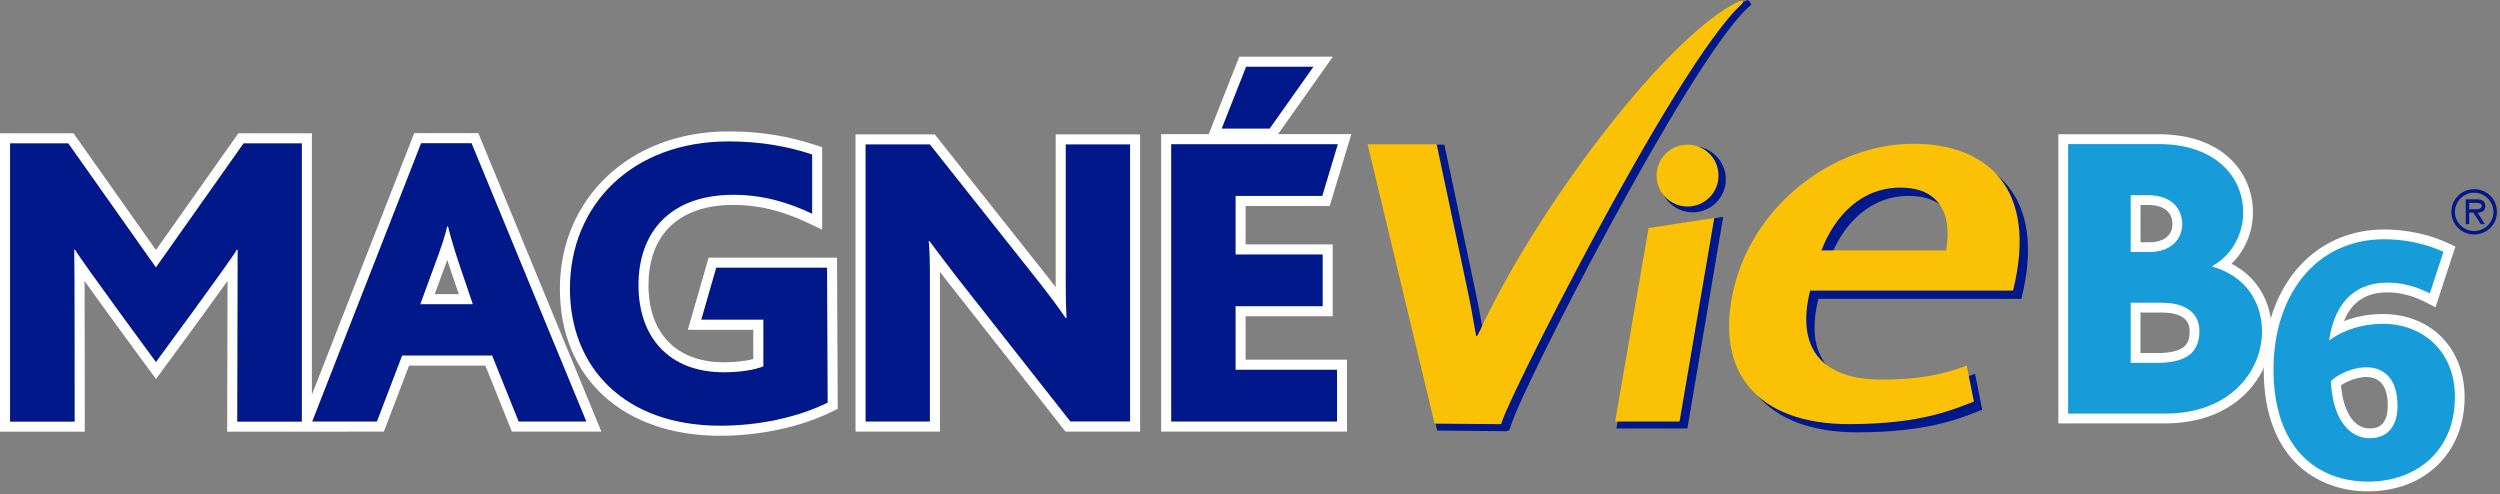
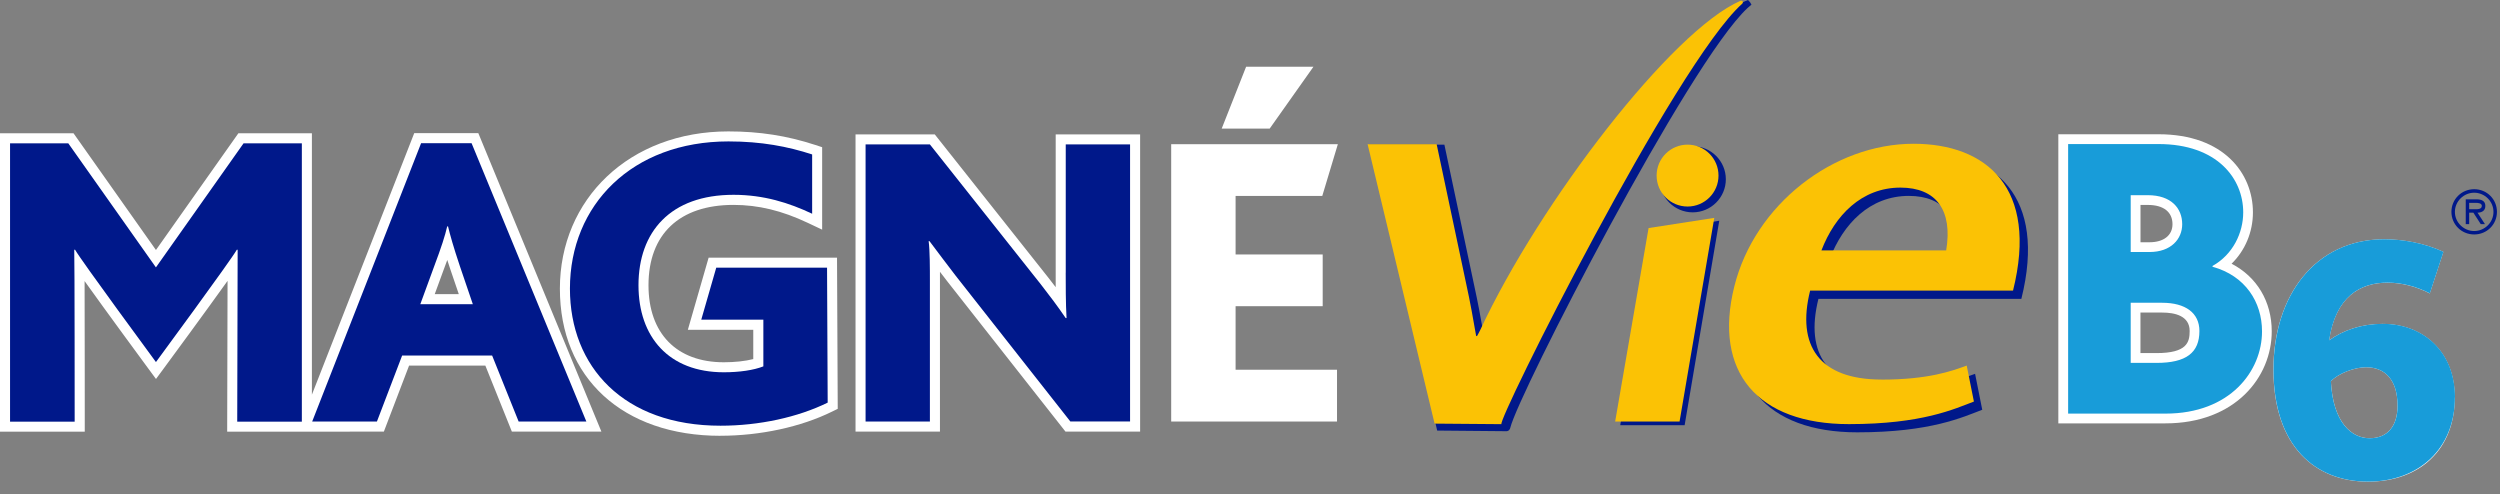
<svg xmlns="http://www.w3.org/2000/svg" width="597" height="118" viewBox="0 0 597 118" fill="none">
  <rect x="0" y="0" width="597" height="118" fill="#808080" stroke="none" />
  <g clip-path="url(#clip0_81_792)">
-     <path d="M528.35 63.7V63.51C533.23 60.77 535.68 55.6 535.68 50.71C535.68 42.6 529.43 34.4 515.46 34.4H493.87V98.77H517.12C532.55 98.77 540.17 88.61 540.17 79.14C540.17 72.11 536.17 65.86 528.35 63.71V63.7ZM508.81 46.61H512.91C518.48 46.61 521.11 49.74 521.11 53.54C521.11 57.06 518.47 60.18 513.3 60.18H508.81V46.6V46.61ZM514.97 86.66H508.82V72.3H516.34C521.91 72.3 525.23 74.74 525.23 79.04C525.23 84.22 522.1 86.66 514.97 86.66Z" fill="white" />
    <path d="M517.11 101.1H491.53V32.06H515.45C531.03 32.06 538 41.43 538 50.71C538 55.43 536.12 59.84 532.9 62.98C538.91 66.08 542.49 71.97 542.49 79.13C542.49 90.05 533.77 101.1 517.1 101.1H517.11ZM496.2 96.43H517.11C530.71 96.43 537.83 87.73 537.83 79.13C537.83 72.62 534.05 67.69 527.73 65.95L526.02 65.48V62.14L527.21 61.47C531.73 58.94 533.34 54.25 533.34 50.71C533.34 44.26 528.66 36.73 515.45 36.73H496.2V96.43ZM514.97 88.99H506.48V69.96H516.33C523.25 69.96 527.56 73.44 527.56 79.04C527.56 85.65 523.32 88.99 514.97 88.99ZM511.15 84.32H514.97C522.28 84.32 522.89 81.71 522.89 79.04C522.89 75.4 519.32 74.64 516.33 74.64H511.14V84.33L511.15 84.32ZM513.31 62.52H506.48V44.27H512.92C520.2 44.27 523.46 48.93 523.46 53.54C523.46 57.86 520.28 62.52 513.31 62.52ZM511.15 57.85H513.31C516.69 57.85 518.79 56.2 518.79 53.54C518.79 50.62 516.65 48.94 512.92 48.94H511.15V57.85Z" fill="white" />
    <path d="M569.02 77.34C563.88 77.34 559.52 78.88 556.18 81.28C557.72 70.84 563.63 67.5 570.13 67.5C573.56 67.5 577.07 68.44 580.23 70.07L583.48 60.14C578.86 58 573.63 57.14 569.35 57.14C552.91 57.14 542.89 70.58 542.89 88.22C542.89 106.8 553.08 115.02 565.49 115.02C577.9 115.02 586.21 107.31 586.21 94.9C586.21 83.77 578.42 77.35 569 77.35L569.02 77.34ZM565.86 104.65C561.67 104.65 557.13 101.05 556.61 91.04C558.41 89.16 562.26 87.7 565 87.7C569.54 87.7 572.53 90.7 572.53 96.86C572.53 101.57 570.3 104.65 565.85 104.65H565.86Z" fill="white" />
-     <path d="M565.51 117.34C553.46 117.34 540.57 109.69 540.57 88.21C540.57 68.54 552.41 54.8 569.36 54.8C572.41 54.8 578.43 55.22 584.47 58.01L586.35 58.88L581.6 73.38L579.16 72.13C576.22 70.62 573.09 69.82 570.12 69.82C565.02 69.82 561.59 72.08 559.74 76.69C562.6 75.57 565.73 74.99 569.01 74.99C580.52 74.99 588.55 83.17 588.55 94.88C588.55 108.1 579.07 117.33 565.5 117.33L565.51 117.34ZM569.37 59.47C554.94 59.47 545.25 71.02 545.25 88.21C545.25 103.53 552.83 112.67 565.52 112.67C576.51 112.67 583.9 105.52 583.9 94.89C583.9 84.26 576.43 79.67 569.03 79.67C564.71 79.67 560.74 80.88 557.55 83.17L553.07 86.38L553.88 80.93C555.91 67.2 564.94 65.15 570.14 65.15C573.01 65.15 575.97 65.74 578.83 66.86L580.6 61.45C577.16 60.18 573.18 59.46 569.37 59.46V59.47ZM565.86 106.98C560.65 106.98 554.88 102.82 554.28 91.15L554.23 90.15L554.92 89.42C557.1 87.14 561.52 85.36 565 85.36C571.09 85.36 574.87 89.77 574.87 96.86C574.87 103.1 571.42 106.99 565.86 106.99V106.98ZM559.02 92.03C559.59 98.4 562.16 102.31 565.86 102.31C566.93 102.31 570.2 102.31 570.2 96.86C570.2 92.33 568.45 90.03 565 90.03C563.14 90.03 560.56 90.93 559.02 92.03Z" fill="white" />
    <path d="M540.17 79.14C540.17 88.61 532.55 98.77 517.12 98.77H493.87V34.4H515.46C529.43 34.4 535.68 42.61 535.68 50.71C535.68 55.59 533.24 60.77 528.35 63.51V63.7C536.16 65.85 540.17 72.1 540.17 79.13V79.14ZM508.81 60.18H513.3C518.48 60.18 521.11 57.05 521.11 53.54C521.11 49.73 518.47 46.61 512.91 46.61H508.81V60.19V60.18ZM525.22 79.04C525.22 74.74 521.9 72.3 516.33 72.3H508.81V86.66H514.96C522.09 86.66 525.22 84.22 525.22 79.04ZM586.23 94.89C586.23 107.3 577.41 115.01 565.51 115.01C553.09 115.01 542.91 106.79 542.91 88.21C542.91 70.57 552.93 57.13 569.37 57.13C573.65 57.13 578.87 57.99 583.5 60.13L580.25 70.06C577.08 68.43 573.57 67.49 570.15 67.49C563.64 67.49 557.74 70.83 556.2 81.27C559.54 78.87 563.91 77.33 569.04 77.33C578.46 77.33 586.25 83.75 586.25 94.88L586.23 94.89ZM572.53 96.86C572.53 90.7 569.53 87.7 565 87.7C562.26 87.7 558.41 89.16 556.61 91.04C557.12 101.06 561.66 104.65 565.86 104.65C570.31 104.65 572.54 101.57 572.54 96.86H572.53Z" fill="#189CD9" />
    <path d="M589.64 50.79H590.64L592.41 53.53H593.41L591.63 50.79C592.68 50.76 593.5 50.33 593.5 49.17C593.5 47.9 592.46 47.6 591.4 47.6H588.82V53.53H589.64V50.79ZM589.64 48.44H591.22C591.86 48.44 592.66 48.55 592.66 49.16C592.66 50.09 591.37 49.96 590.64 49.96H589.64V48.44Z" fill="#00188A" />
    <path d="M590.84 55.99C593.87 55.99 596.27 53.6 596.27 50.59C596.27 47.58 593.87 45.18 590.84 45.18C587.81 45.18 585.4 47.58 585.4 50.59C585.4 53.6 587.8 55.99 590.84 55.99ZM590.84 46.02C593.32 46.02 595.44 48.05 595.44 50.6C595.44 53.15 593.32 55.17 590.84 55.17C588.36 55.17 586.23 53.14 586.23 50.6C586.23 48.06 588.35 46.02 590.84 46.02Z" fill="#00188A" />
    <path d="M451.33 92.62C436.34 92.62 430.97 84.47 434.24 71.37H482.7C488.84 46.78 476.32 36.29 458.93 36.29C439.77 36.29 421 50.85 416.14 70.35C411.02 90.87 421.79 103.24 443.52 103.24C461.07 103.24 468.74 99.6 473.36 97.85L471.65 89.27C468.1 90.57 462.44 92.61 451.34 92.61L451.33 92.62ZM455.83 46.78C464.36 46.78 468.34 52.17 466.75 61.77H436.96C440.16 53.47 446.5 46.78 455.83 46.78Z" fill="#00188A" />
    <path d="M449.34 90.64C434.35 90.64 428.98 82.5 432.26 69.4H480.71C486.85 44.81 474.33 34.33 456.95 34.33C437.78 34.33 419.02 48.88 414.16 68.38C409.04 88.9 419.8 101.28 441.53 101.28C459.08 101.28 466.75 97.63 471.37 95.89L469.65 87.3C466.1 88.61 460.45 90.65 449.34 90.65V90.64ZM453.83 44.8C462.37 44.8 466.34 50.19 464.75 59.79H434.96C438.15 51.49 444.51 44.8 453.83 44.8Z" fill="#FBC205" />
    <path d="M197.66 96.14C190.53 99.65 181.29 101.66 172.05 101.66C148.96 101.66 136.1 87.6 136.1 68.92C136.1 48.94 150.96 33.77 173.96 33.77C181.79 33.77 188.12 34.98 193.94 36.88V51.04C188.42 48.43 182.39 46.52 175.16 46.52C160.1 46.52 152.47 55.36 152.47 68.11C152.47 80.46 159.7 88.9 172.85 88.9C176.57 88.9 179.98 88.4 182.29 87.49V76.34H167.46L171.04 63.92H197.5L197.65 96.13L197.66 96.14ZM112.61 34.19L140.02 100.66H123.85L117.52 84.9H96.03L90.01 100.66H74.55L100.56 34.19H112.61ZM112.91 72.64L109.8 63.5C108.29 58.98 107.49 56.17 106.99 54.06H106.79C106.29 56.27 105.38 59.08 103.68 63.6L100.37 72.64H112.92H112.91ZM254.49 65.11C254.49 67.72 254.49 72.54 254.69 75.96H254.49C252.58 73.15 250.68 70.64 248.57 67.93L222.06 34.49H206.7V100.66H222.06V67.02C222.06 64.21 222.06 59.79 221.76 57.58H221.96C224.17 60.49 226.08 63.1 228.19 65.81L255.6 100.65H269.86V34.48H254.5V65.11H254.49ZM37.24 63.86L16.31 34.23H2.4V100.69H17.83C17.83 100.69 17.83 61.86 17.73 59.64H17.93C19.34 62.16 37.24 86.46 37.24 86.46C37.24 86.46 55.14 62.16 56.55 59.64H56.75L56.65 100.69H72.08V34.23H58.16L37.23 63.86H37.24Z" fill="white" />
    <path d="M172.05 104.07C148.75 104.07 133.7 90.28 133.7 68.93C133.7 47.58 150.25 31.38 173.95 31.38C181.36 31.38 187.94 32.41 194.68 34.61L196.33 35.15V54.84L192.9 53.22C186.71 50.29 181.07 48.93 175.15 48.93C162.25 48.93 154.86 55.92 154.86 68.12C154.86 79.63 161.58 86.51 172.84 86.51C175.49 86.51 177.96 86.24 179.88 85.75V78.75H164.26L169.22 61.53H199.88L200.05 97.63L198.7 98.29C191.26 101.96 181.54 104.06 172.03 104.06L172.05 104.07ZM173.96 36.18C153.08 36.18 138.5 49.64 138.5 68.93C138.5 88.22 151.67 99.27 172.05 99.27C180.28 99.27 188.63 97.59 195.25 94.63L195.12 66.34H172.85L170.65 73.96H184.69V89.15L183.16 89.75C180.57 90.76 176.91 91.32 172.85 91.32C158.8 91.32 150.07 82.44 150.07 68.13C150.07 53.82 159.68 44.14 175.16 44.14C180.69 44.14 185.98 45.18 191.54 47.4V38.67C185.86 36.98 180.23 36.19 173.96 36.19V36.18ZM74.49 103.09H54.25L54.34 67.07C48.98 74.57 40.48 86.12 39.18 87.88L37.25 90.5L35.32 87.88C34.02 86.11 25.56 74.63 20.2 67.12C20.24 78.73 20.24 99.51 20.24 100.68V103.08H0V31.83H17.56L37.24 59.7L56.92 31.83H74.48V94.25L98.92 31.79H114.22L143.61 103.06H122.23L115.9 87.3H97.69L91.67 103.06L74.48 103.09H74.49ZM59.06 98.29H69.68V36.63H59.4L37.23 68.01L15.06 36.63H4.8V98.29H15.43C15.43 86.21 15.41 61.41 15.33 59.75L15.21 57.24H19.13L20.02 58.47C20.92 60.07 30.19 72.81 37.24 82.41C44.29 72.81 53.56 60.07 54.46 58.47L55.15 57.24H58.96L59.15 59.65L59.06 98.29ZM125.48 98.26H136.44L111.01 36.59H102.21L78.08 98.26H88.38L94.4 82.5H119.16L125.49 98.26H125.48ZM272.25 103.06H254.43L226.3 67.3C225.67 66.49 225.06 65.69 224.46 64.9C224.46 65.65 224.46 66.38 224.46 67.02V103.06H204.3V32.09H223.22L250.45 66.44C251.02 67.18 251.57 67.89 252.1 68.58C252.1 67.25 252.1 66.04 252.1 65.12V32.09H272.26V103.07L272.25 103.06ZM256.76 98.26H267.45V36.89H256.89V65.12C256.89 67.69 256.89 72.48 257.09 75.82L257.24 78.36H253.42L252.5 77.31C250.69 74.64 248.86 72.22 246.66 69.4L220.88 36.89H209.08V98.26H219.64V67.02C219.64 64.38 219.64 59.95 219.36 57.9L218.99 55.18H222.93L223.85 56.13C224.68 57.23 225.47 58.28 226.24 59.31C227.51 61.01 228.75 62.66 230.06 64.34L256.74 98.26H256.76ZM116.27 75.04H96.93L101.43 62.78C103.03 58.54 103.96 55.69 104.45 53.53L104.88 51.66H108.69L109.33 53.5C109.89 55.83 110.76 58.77 112.08 62.74L116.27 75.04ZM103.8 70.24H109.56L107.53 64.28C107.27 63.51 107.03 62.77 106.81 62.08C106.54 62.82 106.25 63.62 105.93 64.46L103.81 70.25L103.8 70.24Z" fill="white" />
    <path d="M197.66 96.14C190.53 99.65 181.29 101.66 172.05 101.66C148.96 101.66 136.1 87.6 136.1 68.92C136.1 48.94 150.96 33.77 173.96 33.77C181.79 33.77 188.12 34.98 193.94 36.88V51.04C188.42 48.43 182.39 46.52 175.16 46.52C160.1 46.52 152.47 55.36 152.47 68.11C152.47 80.46 159.7 88.9 172.85 88.9C176.57 88.9 179.98 88.4 182.29 87.49V76.34H167.46L171.04 63.92H197.5L197.65 96.13L197.66 96.14ZM112.61 34.19L140.02 100.66H123.85L117.52 84.9H96.03L90.01 100.66H74.55L100.56 34.19H112.61ZM112.91 72.64L109.8 63.5C108.29 58.98 107.49 56.17 106.99 54.06H106.79C106.29 56.27 105.38 59.08 103.68 63.6L100.37 72.64H112.92H112.91ZM254.49 65.11C254.49 67.72 254.49 72.54 254.69 75.96H254.49C252.58 73.15 250.68 70.64 248.57 67.93L222.06 34.49H206.7V100.66H222.06V67.02C222.06 64.21 222.06 59.79 221.76 57.58H221.96C224.17 60.49 226.08 63.1 228.19 65.81L255.6 100.65H269.86V34.48H254.5V65.11H254.49ZM37.24 63.86L16.31 34.23H2.4V100.69H17.83C17.83 100.69 17.83 61.86 17.73 59.64H17.93C19.34 62.16 37.24 86.46 37.24 86.46C37.24 86.46 55.14 62.16 56.55 59.64H56.75L56.65 100.69H72.08V34.23H58.16L37.23 63.86H37.24Z" fill="#00188A" />
    <path d="M279.68 34.43H319.48L315.76 46.79H295.06V60.76H315.86V73.12H295.06V88.3H319.28V100.66H279.68V34.43ZM297.57 15.94H313.65L303.2 30.71H291.74L297.57 15.94Z" fill="white" />
-     <path d="M321.68 103.06H277.28V32.03H288.64L295.94 13.54H318.29L305.2 32.03H322.7L317.54 49.19H297.45V58.36H318.25V75.52H297.45V85.89H321.67V103.05L321.68 103.06ZM282.08 98.26H316.88V90.7H292.66V70.72H313.46V63.16H292.66V44.39H313.98L316.25 36.83H282.08V98.26ZM295.27 28.31H301.96L309.02 18.34H299.21L295.27 28.31Z" fill="white" />
    <path d="M327.82 35.31H344.3L351.3 68.38C352.32 73 353.08 77.33 353.74 81.14H353.94C354.08 80.87 354.37 80.41 354.67 79.77C369.08 48.87 400.9 7.7 417.11 0.98C417.47 0.83 417.08 1.1 416.8 1.36C402.45 14.66 361.63 94.81 359.92 101.96C359.84 102.3 359.7 102.18 359.81 102.18L343.83 102.05L327.83 35.31H327.82Z" fill="#00188A" />
    <path d="M359.76 102.97C359.76 102.97 359.68 102.97 359.64 102.97H359.57L343.2 102.82L343.06 102.23L326.83 34.54H344.92L352.05 68.22C352.89 72.06 353.56 75.67 354.15 79.03C370.75 43.67 402.4 6.23 416.81 0.25L417.42 0L417.91 0.53L418.25 1.1L417.31 1.92C403.25 14.96 362.57 94.18 360.66 102.14C360.5 102.8 360.06 102.97 359.76 102.97ZM344.43 101.27L359.26 101.39C362.07 92.08 397.57 22.92 413.45 3.82C397.07 14.42 368.98 50.88 355.37 80.08C355.16 80.54 354.95 80.91 354.79 81.19L354.41 81.91H353.08L352.97 81.27C352.3 77.37 351.55 73.13 350.54 68.54L343.67 36.08H328.8L344.43 101.27Z" fill="#00188A" />
-     <path d="M279.68 34.43H319.48L315.76 46.79H295.06V60.76H315.86V73.12H295.06V88.3H319.28V100.66H279.68V34.43ZM297.57 15.94H313.65L303.2 30.71H291.74L297.57 15.94Z" fill="#00188A" />
    <path d="M326.59 34.43H343.07L350.07 67.5C351.09 72.12 351.85 76.45 352.51 80.26H352.71C352.85 79.99 353.14 79.53 353.44 78.89C367.76 48.15 399.32 7.26 415.61 0.2C416.08 7.1153e-06 416.42 0.55 416.02 0.9C400.03 15.25 357.23 100.91 358.56 101.29L342.58 101.16L326.58 34.42L326.59 34.43Z" fill="#FBC205" />
    <path d="M404.22 50.2C408.301 50.2 411.61 46.891 411.61 42.81C411.61 38.729 408.301 35.42 404.22 35.42C400.139 35.42 396.83 38.729 396.83 42.81C396.83 46.891 400.139 50.2 404.22 50.2Z" fill="#00188A" />
    <path d="M404.22 50.71C399.86 50.71 396.31 47.16 396.31 42.81C396.31 38.46 399.86 34.91 404.22 34.91C408.58 34.91 412.13 38.46 412.13 42.81C412.13 47.16 408.58 50.71 404.22 50.71ZM404.22 35.93C400.43 35.93 397.35 39.01 397.35 42.8C397.35 46.59 400.43 49.67 404.22 49.67C408.01 49.67 411.09 46.59 411.09 42.8C411.09 39.01 408.01 35.93 404.22 35.93Z" fill="#00188A" />
    <path d="M394.9 55.19L410.56 52.71L402.29 101.54H386.91L394.89 55.19H394.9Z" fill="#00188A" />
-     <path d="M402.95 102.31H386L394.23 54.51L411.5 51.78L402.95 102.32V102.31ZM387.84 100.76H401.65L409.63 53.64L395.58 55.86L387.85 100.76H387.84Z" fill="#00188A" />
    <path d="M393.68 54.46L409.37 52.03L401.08 100.66H385.7L393.68 54.46Z" fill="#FBC205" />
    <path d="M402.99 49.32C407.071 49.32 410.38 46.011 410.38 41.93C410.38 37.849 407.071 34.54 402.99 34.54C398.909 34.54 395.6 37.849 395.6 41.93C395.6 46.011 398.909 49.32 402.99 49.32Z" fill="#FBC205" />
  </g>
  <defs>
    <clipPath id="clip0_81_792">
      <rect width="596.27" height="117.34" fill="white" />
    </clipPath>
  </defs>
</svg>